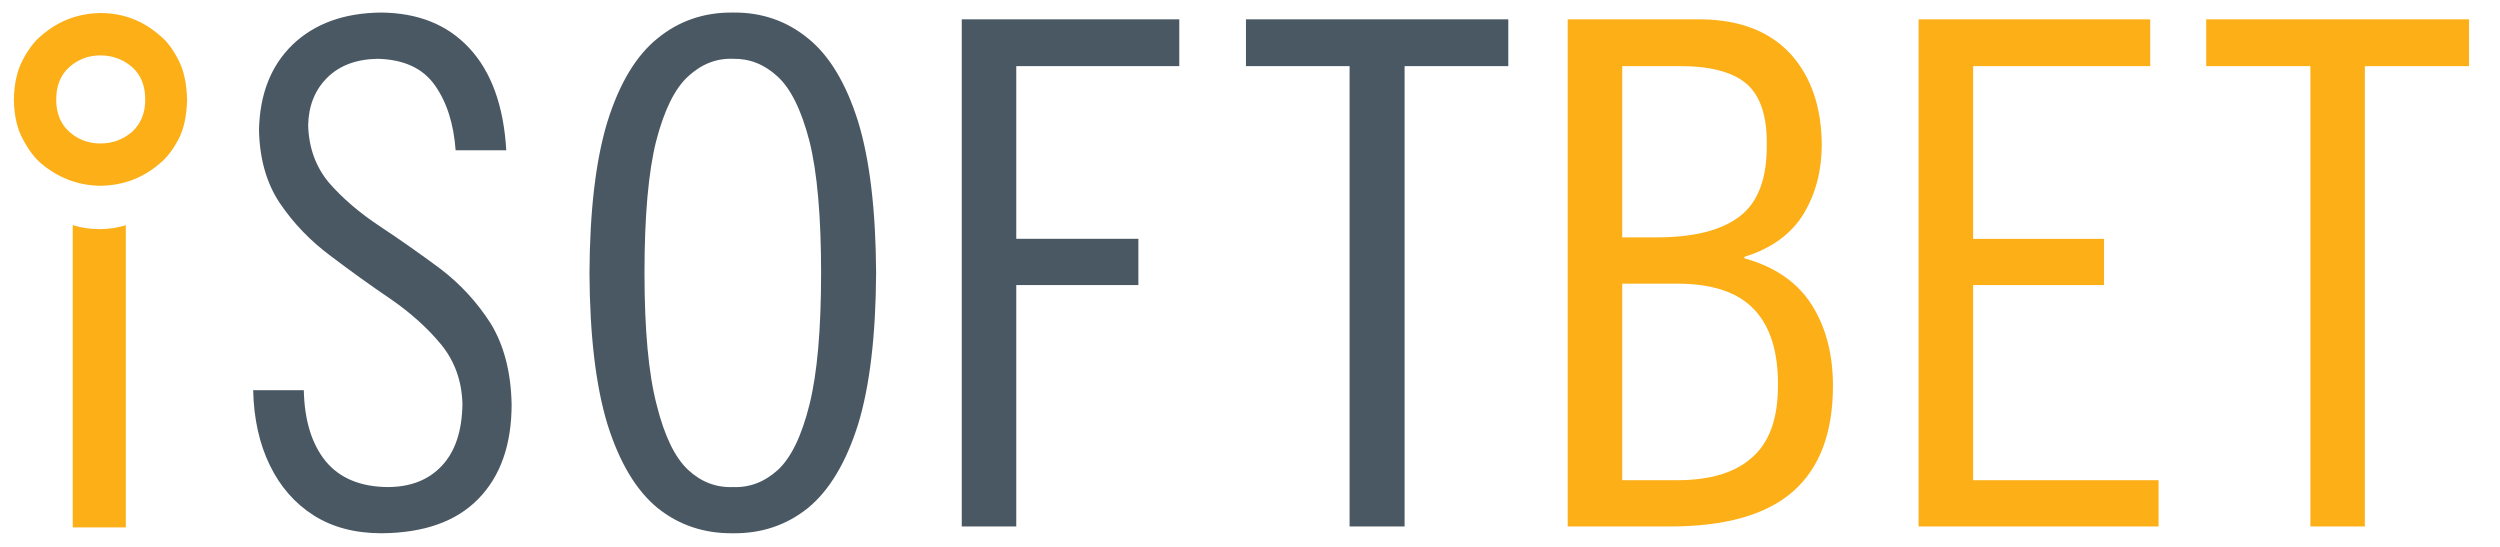
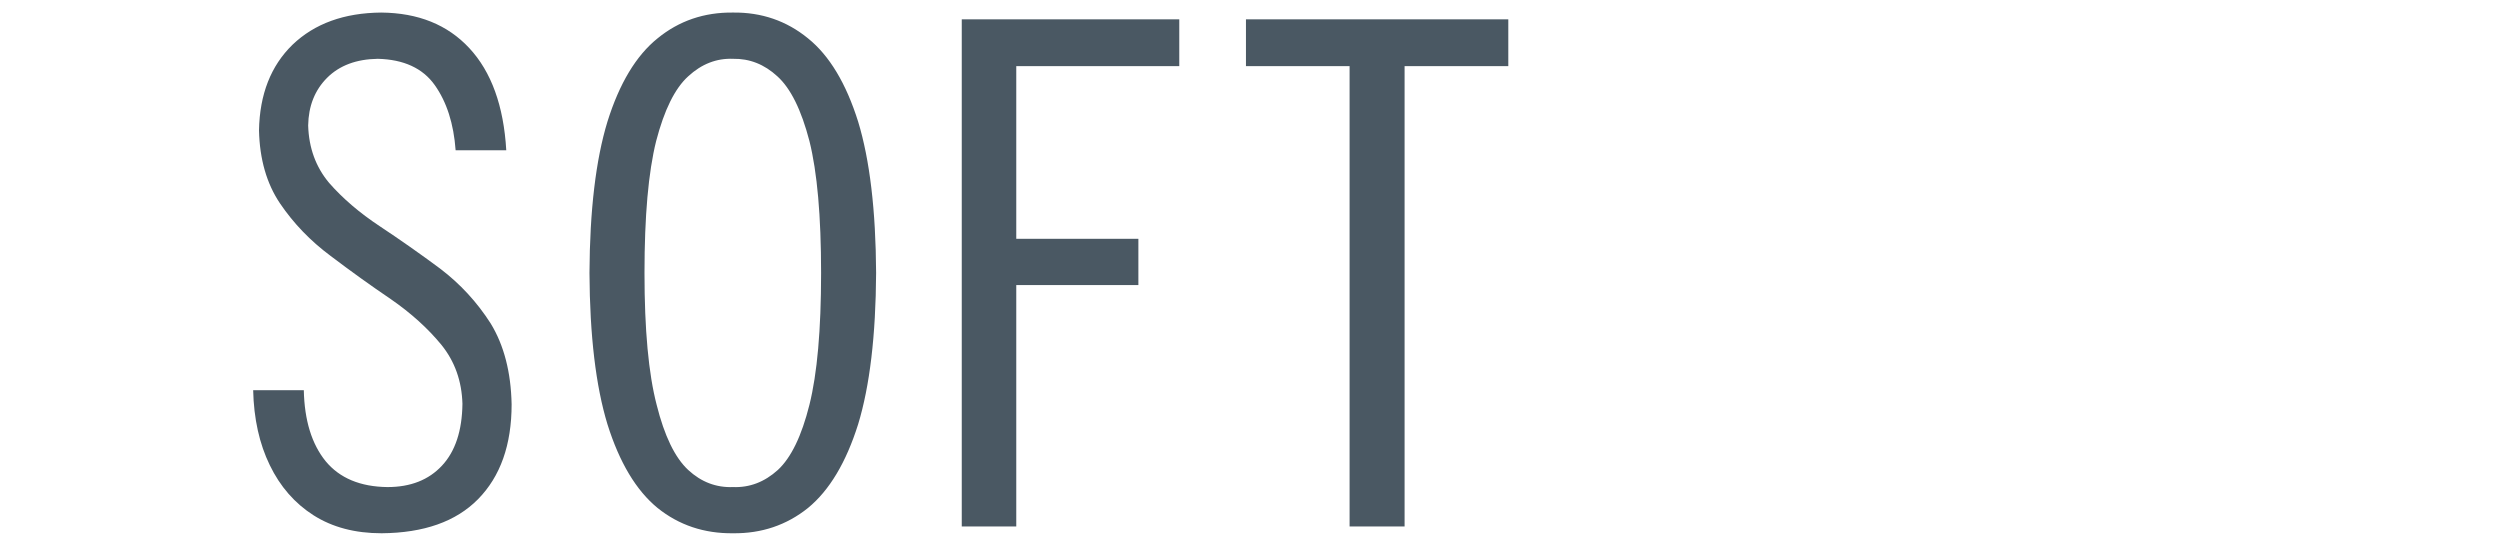
<svg xmlns="http://www.w3.org/2000/svg" width="128" height="28" viewBox="0 0 128 28" fill="none">
-   <path fill-rule="evenodd" clip-rule="evenodd" d="M6.442 11.532V27.004H3.725V11.532H3.75C4.164 11.665 4.612 11.731 5.094 11.731C5.558 11.731 6.008 11.665 6.442 11.532ZM5.143 0.668C6.308 0.668 7.329 1.058 8.209 1.838C8.541 2.103 8.848 2.511 9.13 3.061C9.412 3.592 9.561 4.273 9.578 5.102C9.561 5.935 9.412 6.616 9.13 7.147C8.848 7.678 8.532 8.085 8.184 8.367C7.321 9.113 6.308 9.495 5.143 9.512C3.998 9.495 2.985 9.113 2.103 8.367C1.771 8.085 1.464 7.678 1.182 7.147C0.883 6.616 0.726 5.935 0.709 5.102C0.726 4.273 0.883 3.584 1.182 3.036C1.464 2.503 1.779 2.095 2.128 1.813C2.993 1.066 3.998 0.684 5.143 0.668ZM3.55 3.435C3.102 3.833 2.878 4.389 2.878 5.102C2.878 5.799 3.102 6.348 3.55 6.749C3.998 7.147 4.529 7.346 5.143 7.346C5.757 7.346 6.298 7.147 6.765 6.749C7.213 6.331 7.437 5.782 7.437 5.102C7.437 4.389 7.213 3.833 6.765 3.435C6.298 3.036 5.757 2.837 5.143 2.837C4.529 2.837 3.998 3.036 3.55 3.435ZM85.875 14.523H83.058V24.586H85.875C87.57 24.586 88.849 24.196 89.712 23.416C90.591 22.653 91.031 21.432 91.031 19.753C91.047 18.042 90.649 16.746 89.836 15.867C89.006 14.971 87.686 14.523 85.875 14.523ZM87.169 0.991C89.113 1.025 90.616 1.615 91.678 2.763C92.726 3.924 93.258 5.469 93.275 7.396C93.275 8.723 92.968 9.903 92.354 10.934C91.721 11.98 90.707 12.718 89.313 13.15V13.224C90.873 13.658 92.019 14.448 92.752 15.593C93.482 16.738 93.847 18.125 93.847 19.753C93.847 22.162 93.166 23.965 91.802 25.163C90.442 26.357 88.341 26.955 85.501 26.955H80.266V0.991H87.169ZM89.413 4.281C88.683 3.667 87.503 3.368 85.875 3.385H83.058V12.154H84.655C86.646 12.171 88.116 11.814 89.064 11.084C90.01 10.37 90.475 9.141 90.458 7.396C90.475 5.933 90.126 4.895 89.413 4.281ZM110.091 3.385H101.024V12.229H107.727V14.597H101.024V24.586H110.519V26.955H98.232V0.991H110.091V3.385ZM126.414 3.385H121.08V26.955H118.292V3.385H112.958V0.991H126.414V3.385Z" fill="#FCAF17" />
  <path fill-rule="evenodd" clip-rule="evenodd" d="M26.195 20.699C26.195 22.776 25.621 24.396 24.473 25.561C23.345 26.705 21.701 27.286 19.541 27.303C18.18 27.303 17.017 26.996 16.052 26.382C15.09 25.768 14.343 24.912 13.812 23.814C13.279 22.719 12.995 21.44 12.962 19.977H15.555C15.588 21.523 15.961 22.736 16.674 23.615C17.391 24.481 18.446 24.922 19.84 24.938C21.02 24.938 21.951 24.572 22.631 23.839C23.311 23.109 23.66 22.054 23.677 20.674C23.643 19.512 23.287 18.509 22.606 17.663C21.91 16.814 21.045 16.032 20.014 15.319C18.985 14.622 17.955 13.882 16.923 13.1C15.895 12.336 15.032 11.44 14.335 10.412C13.652 9.397 13.294 8.151 13.261 6.674C13.294 4.83 13.868 3.367 14.982 2.285C16.11 1.207 17.622 0.659 19.516 0.643C21.41 0.659 22.913 1.265 24.025 2.46C25.156 3.674 25.788 5.419 25.921 7.694H23.328C23.229 6.331 22.872 5.218 22.258 4.355C21.644 3.492 20.672 3.044 19.342 3.011C18.247 3.028 17.382 3.351 16.749 3.982C16.119 4.612 15.795 5.427 15.778 6.425C15.812 7.57 16.168 8.549 16.849 9.362C17.548 10.161 18.413 10.901 19.441 11.581C20.47 12.262 21.5 12.985 22.532 13.751C23.56 14.531 24.425 15.468 25.124 16.563C25.805 17.678 26.161 19.056 26.195 20.699ZM43.936 6.226C44.533 8.184 44.84 10.767 44.857 13.975C44.84 17.18 44.533 19.763 43.936 21.724C43.319 23.681 42.464 25.11 41.368 26.009C40.271 26.888 38.992 27.319 37.531 27.303C36.052 27.319 34.765 26.888 33.669 26.009C32.572 25.11 31.716 23.681 31.102 21.724C30.504 19.763 30.198 17.18 30.181 13.975C30.198 10.767 30.504 8.184 31.102 6.226C31.716 4.265 32.572 2.844 33.669 1.962C34.765 1.066 36.052 0.626 37.531 0.643C38.992 0.626 40.271 1.066 41.368 1.962C42.464 2.844 43.319 4.265 43.936 6.226ZM39.8 3.907C39.134 3.293 38.378 2.995 37.531 3.011C36.685 2.978 35.92 3.277 35.237 3.907C34.557 4.521 34.01 5.626 33.595 7.222C33.197 8.814 32.998 11.066 32.998 13.975C32.998 16.881 33.205 19.131 33.62 20.724C34.018 22.319 34.557 23.433 35.237 24.063C35.904 24.68 36.669 24.971 37.531 24.938C38.378 24.971 39.142 24.68 39.825 24.063C40.506 23.433 41.045 22.319 41.443 20.724C41.841 19.131 42.04 16.881 42.04 13.975C42.04 11.066 41.841 8.814 41.443 7.222C41.028 5.626 40.481 4.521 39.8 3.907ZM60.379 3.385H52.033V12.228H58.285V14.597H52.033V26.954H49.242V0.991H60.379V3.385ZM77.225 3.385H71.915V26.954H69.099V3.385H63.793V0.991H77.225V3.385Z" fill="#4A5863" />
</svg>